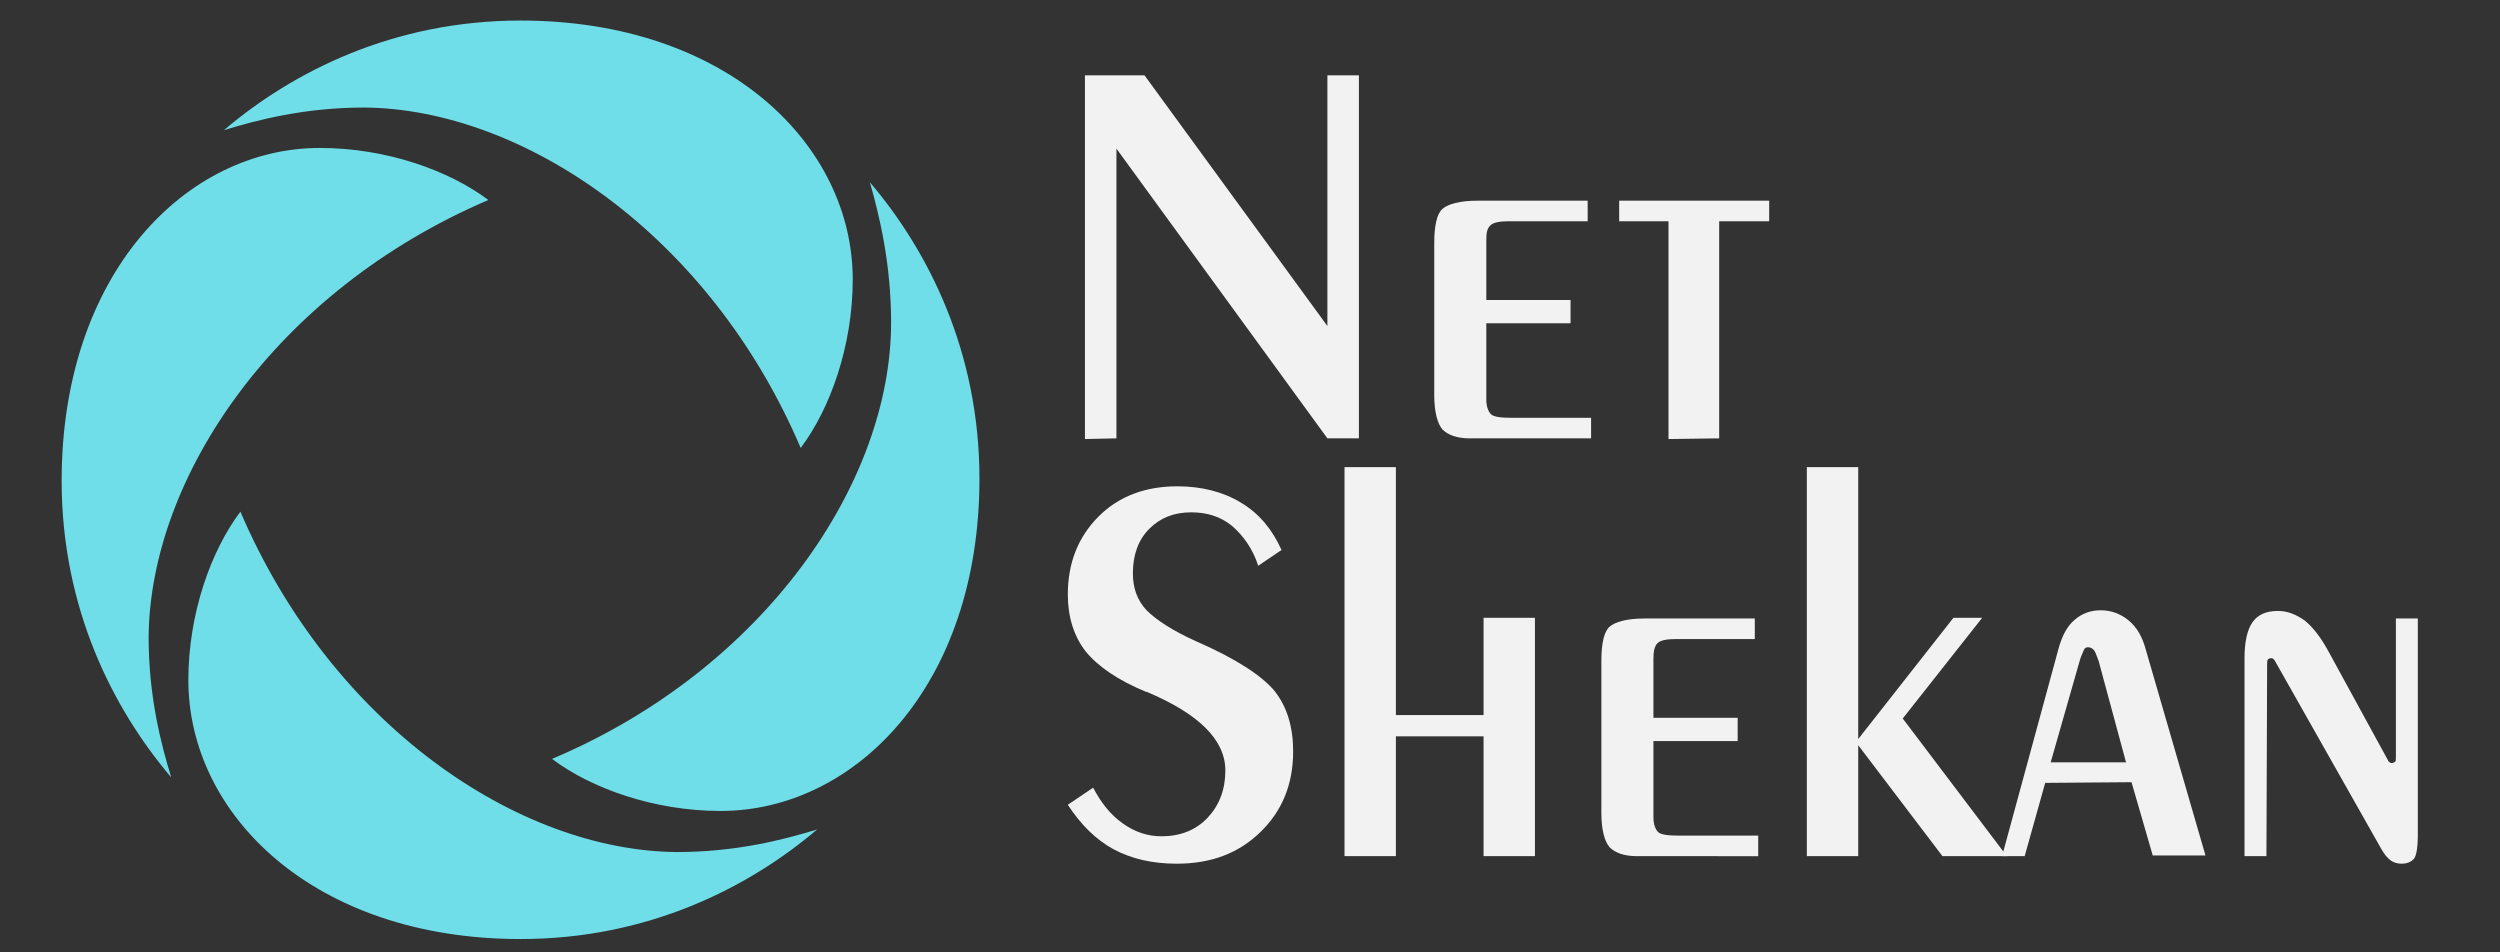
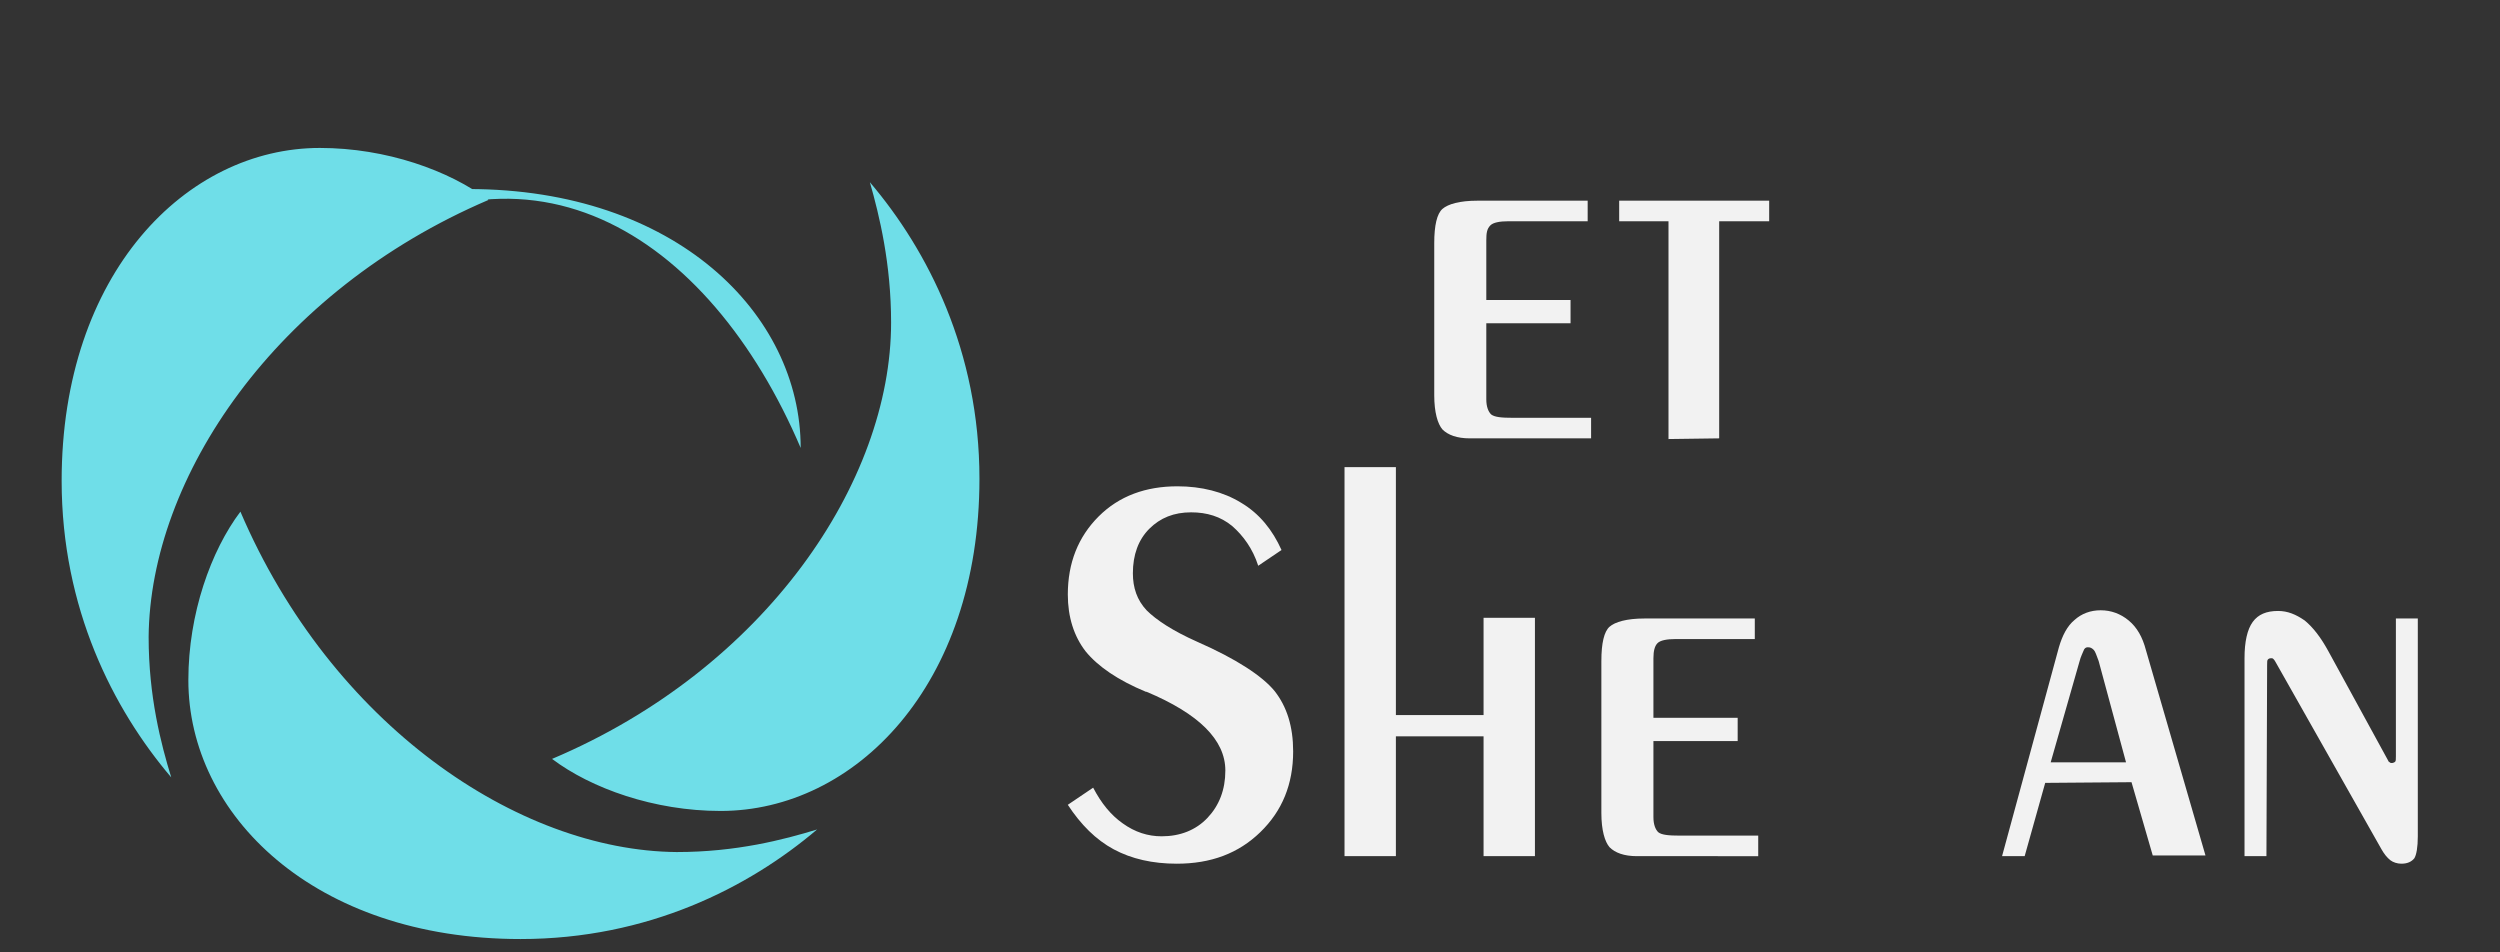
<svg xmlns="http://www.w3.org/2000/svg" version="1.1" id="Layer_1" x="0px" y="0px" viewBox="0 0 365 139" style="enable-background:new 0 0 365 139;" xml:space="preserve">
  <rect x="0" y="0" width="365" height="139" fill="#333333" stroke="none" />
  <style type="text/css">
	.st0{fill:#6FDEE8;}
	.st1{fill:#F2F2F2;}
</style>
-   <path class="st0" d="M116.9,65.4c4.3-5.7,7.6-14.9,7.6-24.6c0-19.6-18.3-37.8-48.5-37.8c-18.6,0-33.3,7.5-43.3,16  c4.9-1.5,11.8-3.3,20.5-3.3C76.3,15.9,103.6,34.2,116.9,65.4 M35.1,74.7c-4.3,5.7-7.6,14.9-7.6,24.6c0,19.6,18.3,37.8,48.5,37.8  c18.6,0,33.3-7.5,43.3-16c-4.9,1.5-11.8,3.3-20.5,3.3C75.6,124.2,48.4,105.8,35.1,74.7 M71.3,29.2c-5.7-4.3-14.9-7.6-24.6-7.6  C27.2,21.6,9,39.9,9,70.2c0,18.6,7.5,33.3,16,43.3c-1.5-4.9-3.3-11.8-3.3-20.5C21.9,69.7,40.2,42.5,71.3,29.2 M130.1,47.1  c0,23.2-18.3,50.5-49.5,63.7c5.7,4.3,14.9,7.6,24.6,7.6c19.6,0,37.8-18.3,37.8-48.5c0-18.6-7.5-33.3-16-43.3  C128.4,31.5,130.1,38.5,130.1,47.1" />
+   <path class="st0" d="M116.9,65.4c0-19.6-18.3-37.8-48.5-37.8c-18.6,0-33.3,7.5-43.3,16  c4.9-1.5,11.8-3.3,20.5-3.3C76.3,15.9,103.6,34.2,116.9,65.4 M35.1,74.7c-4.3,5.7-7.6,14.9-7.6,24.6c0,19.6,18.3,37.8,48.5,37.8  c18.6,0,33.3-7.5,43.3-16c-4.9,1.5-11.8,3.3-20.5,3.3C75.6,124.2,48.4,105.8,35.1,74.7 M71.3,29.2c-5.7-4.3-14.9-7.6-24.6-7.6  C27.2,21.6,9,39.9,9,70.2c0,18.6,7.5,33.3,16,43.3c-1.5-4.9-3.3-11.8-3.3-20.5C21.9,69.7,40.2,42.5,71.3,29.2 M130.1,47.1  c0,23.2-18.3,50.5-49.5,63.7c5.7,4.3,14.9,7.6,24.6,7.6c19.6,0,37.8-18.3,37.8-48.5c0-18.6-7.5-33.3-16-43.3  C128.4,31.5,130.1,38.5,130.1,47.1" />
  <g>
-     <path class="st1" d="M158.4,64.1V11h8.7l26.7,36.6V11h4.6v53h-4.6L163,21.7V64L158.4,64.1L158.4,64.1z" />
    <path class="st1" d="M209.4,35.5c0-2.6,0.4-4.3,1.2-5c0.8-0.7,2.5-1.2,5.1-1.2h16.1v3h-11.5c-1.4,0-2.3,0.2-2.7,0.6   c-0.5,0.5-0.6,1.1-0.6,2.2v8.7h12.3v3.4H217v11.1c0,1.1,0.3,1.8,0.7,2.2c0.5,0.4,1.5,0.5,3.2,0.5h11.4v3h-17.7   c-1.9,0-3.2-0.5-4-1.3c-0.7-0.8-1.2-2.5-1.2-5L209.4,35.5L209.4,35.5z" />
    <path class="st1" d="M243.6,64.1V32.3h-7.2v-3h21.9v3H251V64L243.6,64.1L243.6,64.1z" />
    <path class="st1" d="M159.6,115c1.2,2.3,2.6,4,4.3,5.2c1.8,1.3,3.7,1.9,5.7,1.9c2.7,0,5-0.9,6.7-2.7s2.6-4.1,2.6-6.9   c0-4.5-3.9-8.3-11.5-11.5h-0.1c-4.1-1.7-7-3.7-8.8-5.9c-1.7-2.2-2.6-5-2.6-8.3c0-4.6,1.5-8.4,4.5-11.4s6.9-4.4,11.5-4.4   c3.5,0,6.7,0.8,9.3,2.4c2.7,1.6,4.6,4,5.9,6.9l-3.4,2.3c-0.8-2.5-2.2-4.4-3.8-5.8c-1.7-1.4-3.7-2-6-2c-2.5,0-4.5,0.8-6.1,2.4   s-2.4,3.8-2.4,6.5c0,2.1,0.6,3.9,2,5.4c1.4,1.4,3.8,3,7.4,4.6c5.7,2.5,9.5,5,11.3,7.2c1.8,2.3,2.7,5.2,2.7,8.8   c0,4.8-1.6,8.7-4.8,11.8c-3.2,3.1-7.2,4.6-12.2,4.6c-3.5,0-6.6-0.7-9.2-2.1c-2.6-1.4-4.8-3.6-6.7-6.5L159.6,115z" />
    <path class="st1" d="M203.8,125h-7.5V68.2h7.5v36.2h12.8V90.2h7.5V125h-7.5v-17.5h-12.8V125z" />
    <path class="st1" d="M233.8,96.5c0-2.6,0.4-4.3,1.2-5s2.5-1.2,5.1-1.2h16.1v3h-11.5c-1.4,0-2.3,0.2-2.7,0.6s-0.6,1.1-0.6,2.2v8.7   h12.3v3.4h-12.3v11.1c0,1.1,0.3,1.8,0.7,2.2c0.5,0.4,1.5,0.5,3.2,0.5h11.4v3H239c-1.9,0-3.2-0.5-4-1.3c-0.7-0.8-1.2-2.5-1.2-5   L233.8,96.5L233.8,96.5z" />
-     <path class="st1" d="M271.3,125h-7.5V68.2h7.5v39.7l13.9-17.7h4.2l-11.6,14.7L293,125h-9.4l-12.3-16.2L271.3,125L271.3,125z" />
    <path class="st1" d="M298.6,114.3l-3,10.7h-3.3l8.3-30.5c0.5-1.7,1.2-3.1,2.3-4c1-0.9,2.3-1.4,3.8-1.4s2.9,0.5,4.1,1.5   c1.2,1,2,2.4,2.5,4.3l8.7,30h-7.7l-3.1-10.7L298.6,114.3L298.6,114.3z M299.4,111.3h11l-4-14.8c-0.3-0.8-0.5-1.4-0.7-1.6   c-0.3-0.3-0.5-0.4-0.9-0.4c-0.3,0-0.5,0.2-0.6,0.5s-0.4,0.8-0.6,1.6L299.4,111.3z" />
    <path class="st1" d="M330.9,125h-3.2V96.1c0-2.4,0.4-4.2,1.2-5.3c0.8-1.1,2-1.6,3.7-1.6c1.4,0,2.6,0.5,3.9,1.4   c1.2,1,2.3,2.4,3.4,4.4l8.8,16.1c0,0.1,0.1,0.1,0.2,0.2s0.2,0.1,0.3,0.1c0.2,0,0.4-0.1,0.5-0.2c0.1-0.1,0.1-0.4,0.1-0.8V90.3h3.2   v31.8c0,1.6-0.2,2.7-0.5,3.2c-0.4,0.5-1,0.8-1.9,0.8c-0.6,0-1.2-0.2-1.6-0.5c-0.5-0.4-0.9-0.9-1.3-1.6l-15.5-27.4   c-0.1-0.2-0.2-0.3-0.3-0.4c-0.1-0.1-0.2-0.1-0.3-0.1c-0.3,0-0.4,0.1-0.5,0.2c-0.1,0.1-0.1,0.4-0.1,0.8L330.9,125L330.9,125z" />
  </g>
</svg>